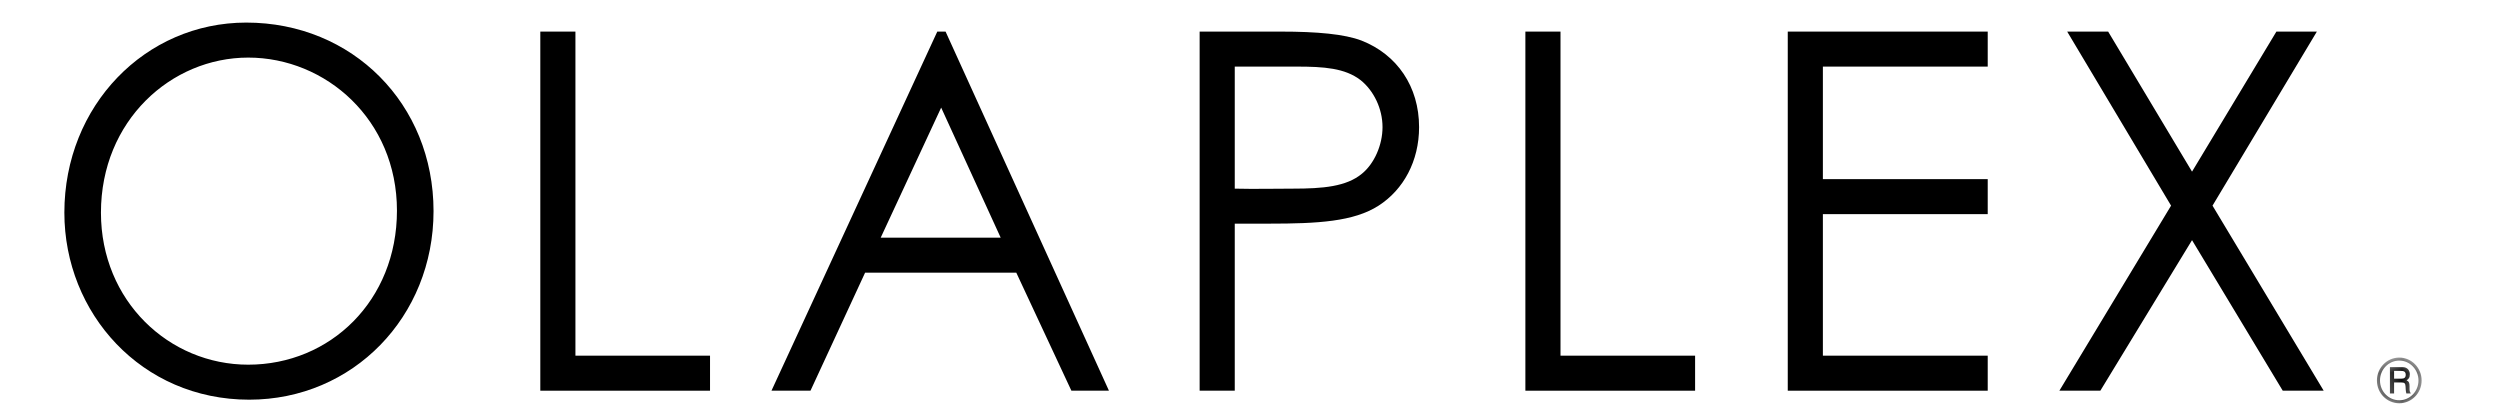
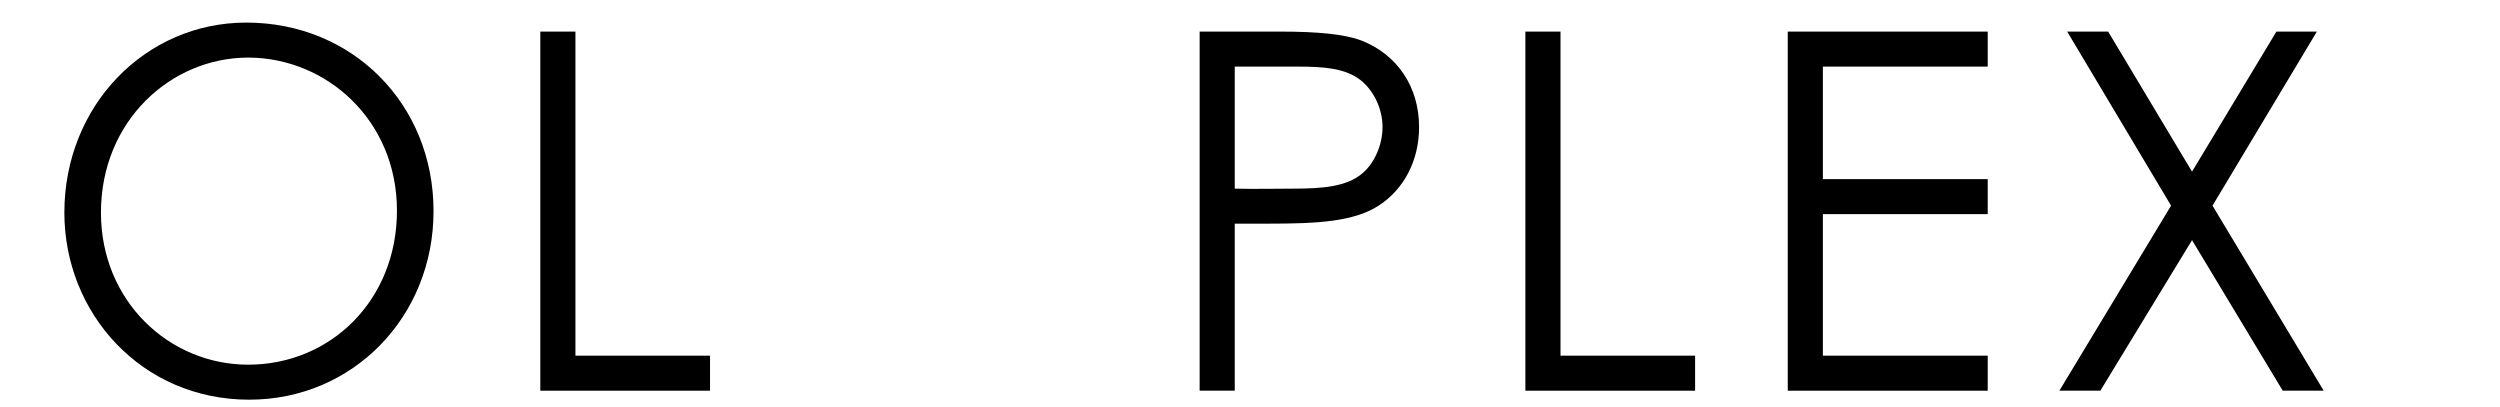
<svg xmlns="http://www.w3.org/2000/svg" xmlns:xlink="http://www.w3.org/1999/xlink" width="123px" height="20px" viewBox="135 21 105 18" version="1.1">
  <defs>
-     <polygon id="path-1" points="104.38 16.857 104.38 14.833 102.4 14.833 102.4 16.857" />
-   </defs>
+     </defs>
  <g id="Logo" stroke="none" stroke-width="1" fill="none" fill-rule="evenodd" transform="translate(135, 22)">
    <path d="M1.62,8.416 C1.62,12.335 4.643,15.148 8.141,15.148 C11.769,15.148 14.727,12.313 14.727,8.327 C14.727,4.296 11.574,1.55 8.141,1.55 C4.729,1.55 1.62,4.341 1.62,8.416 M16.347,8.349 C16.347,13.022 12.784,16.698 8.184,16.698 C3.412,16.698 3.5651512e-05,12.867 3.5651512e-05,8.416 C3.5651512e-05,3.676 3.585,-7.10542736e-15 8.055,-7.10542736e-15 C12.762,-7.10542736e-15 16.347,3.61 16.347,8.349" id="Fill-1" fill="#000000" />
    <polygon id="Fill-3" fill="#000000" points="21.075 0.399 22.63 0.399 22.63 14.749 28.59 14.749 28.59 16.3 21.075 16.3" />
-     <path d="M38.825,3.765 L36.148,9.523 L41.46,9.523 L38.825,3.765 Z M39.02,0.399 L46.254,16.3 L44.591,16.3 L42.151,11.073 L35.457,11.073 L33.038,16.3 L31.311,16.3 L38.653,0.399 L39.02,0.399 Z" id="Fill-5" fill="#000000" />
    <path d="M51.825,1.949 L51.825,7.353 C52.71,7.375 53.595,7.353 54.394,7.353 C55.733,7.353 56.77,7.264 57.461,6.688 C58.001,6.245 58.368,5.426 58.368,4.629 C58.368,3.809 57.979,3.012 57.396,2.547 C56.705,2.015 55.776,1.949 54.567,1.949 L51.825,1.949 Z M50.27,0.399 L53.855,0.399 C55.474,0.399 56.683,0.509 57.439,0.797 C59.016,1.417 59.987,2.835 59.987,4.629 C59.987,6.135 59.296,7.397 58.195,8.106 C57.094,8.814 55.496,8.903 53.358,8.903 L51.825,8.903 L51.825,16.3 L50.27,16.3 L50.27,0.399 Z" id="Fill-7" fill="#000000" />
    <polygon id="Fill-9" fill="#000000" points="64.694 0.399 66.249 0.399 66.249 14.749 72.209 14.749 72.209 16.3 64.694 16.3" />
    <polygon id="Fill-11" fill="#000000" points="76.312 0.399 85.166 0.399 85.166 1.949 77.867 1.949 77.867 6.932 85.166 6.932 85.166 8.482 77.867 8.482 77.867 14.749 85.166 14.749 85.166 16.3 76.312 16.3" />
    <polygon id="Fill-13" fill="#000000" points="88.685 0.399 90.499 0.399 94.213 6.6 97.949 0.399 99.741 0.399 95.12 8.106 100.043 16.3 98.23 16.3 94.213 9.634 90.153 16.3 88.339 16.3 93.285 8.106" />
    <mask id="mask-2" fill="white">
      <use xlink:href="#path-1" />
    </mask>
    <g id="Clip-16" />
    <path d="M103.16,15.423 L103.16,15.768 L103.481,15.768 C103.611,15.768 103.676,15.716 103.676,15.596 C103.676,15.437 103.57,15.423 103.448,15.423 L103.16,15.423 Z M102.976,15.256 L103.454,15.256 C103.53,15.256 103.606,15.256 103.66,15.275 C103.782,15.317 103.858,15.434 103.858,15.573 C103.858,15.735 103.796,15.785 103.714,15.841 C103.815,15.891 103.845,15.947 103.845,16.105 L103.845,16.236 C103.845,16.348 103.885,16.39 103.904,16.423 L103.703,16.423 C103.684,16.348 103.679,16.292 103.676,16.25 L103.668,16.108 C103.66,15.983 103.627,15.936 103.489,15.936 L103.16,15.936 L103.16,16.423 L102.976,16.423 L102.976,15.256 Z M103.391,14.966 C102.916,14.966 102.536,15.365 102.536,15.846 C102.536,16.342 102.929,16.724 103.391,16.724 C103.853,16.724 104.241,16.337 104.241,15.846 C104.241,15.373 103.866,14.966 103.391,14.966 L103.391,14.966 Z M103.391,16.857 C102.845,16.857 102.4,16.412 102.4,15.846 C102.4,15.301 102.829,14.833 103.391,14.833 C103.942,14.833 104.38,15.295 104.38,15.846 C104.38,16.415 103.926,16.857 103.391,16.857 L103.391,16.857 Z" id="Fill-15" fill="#000000" mask="url(#mask-2)" />
  </g>
</svg>